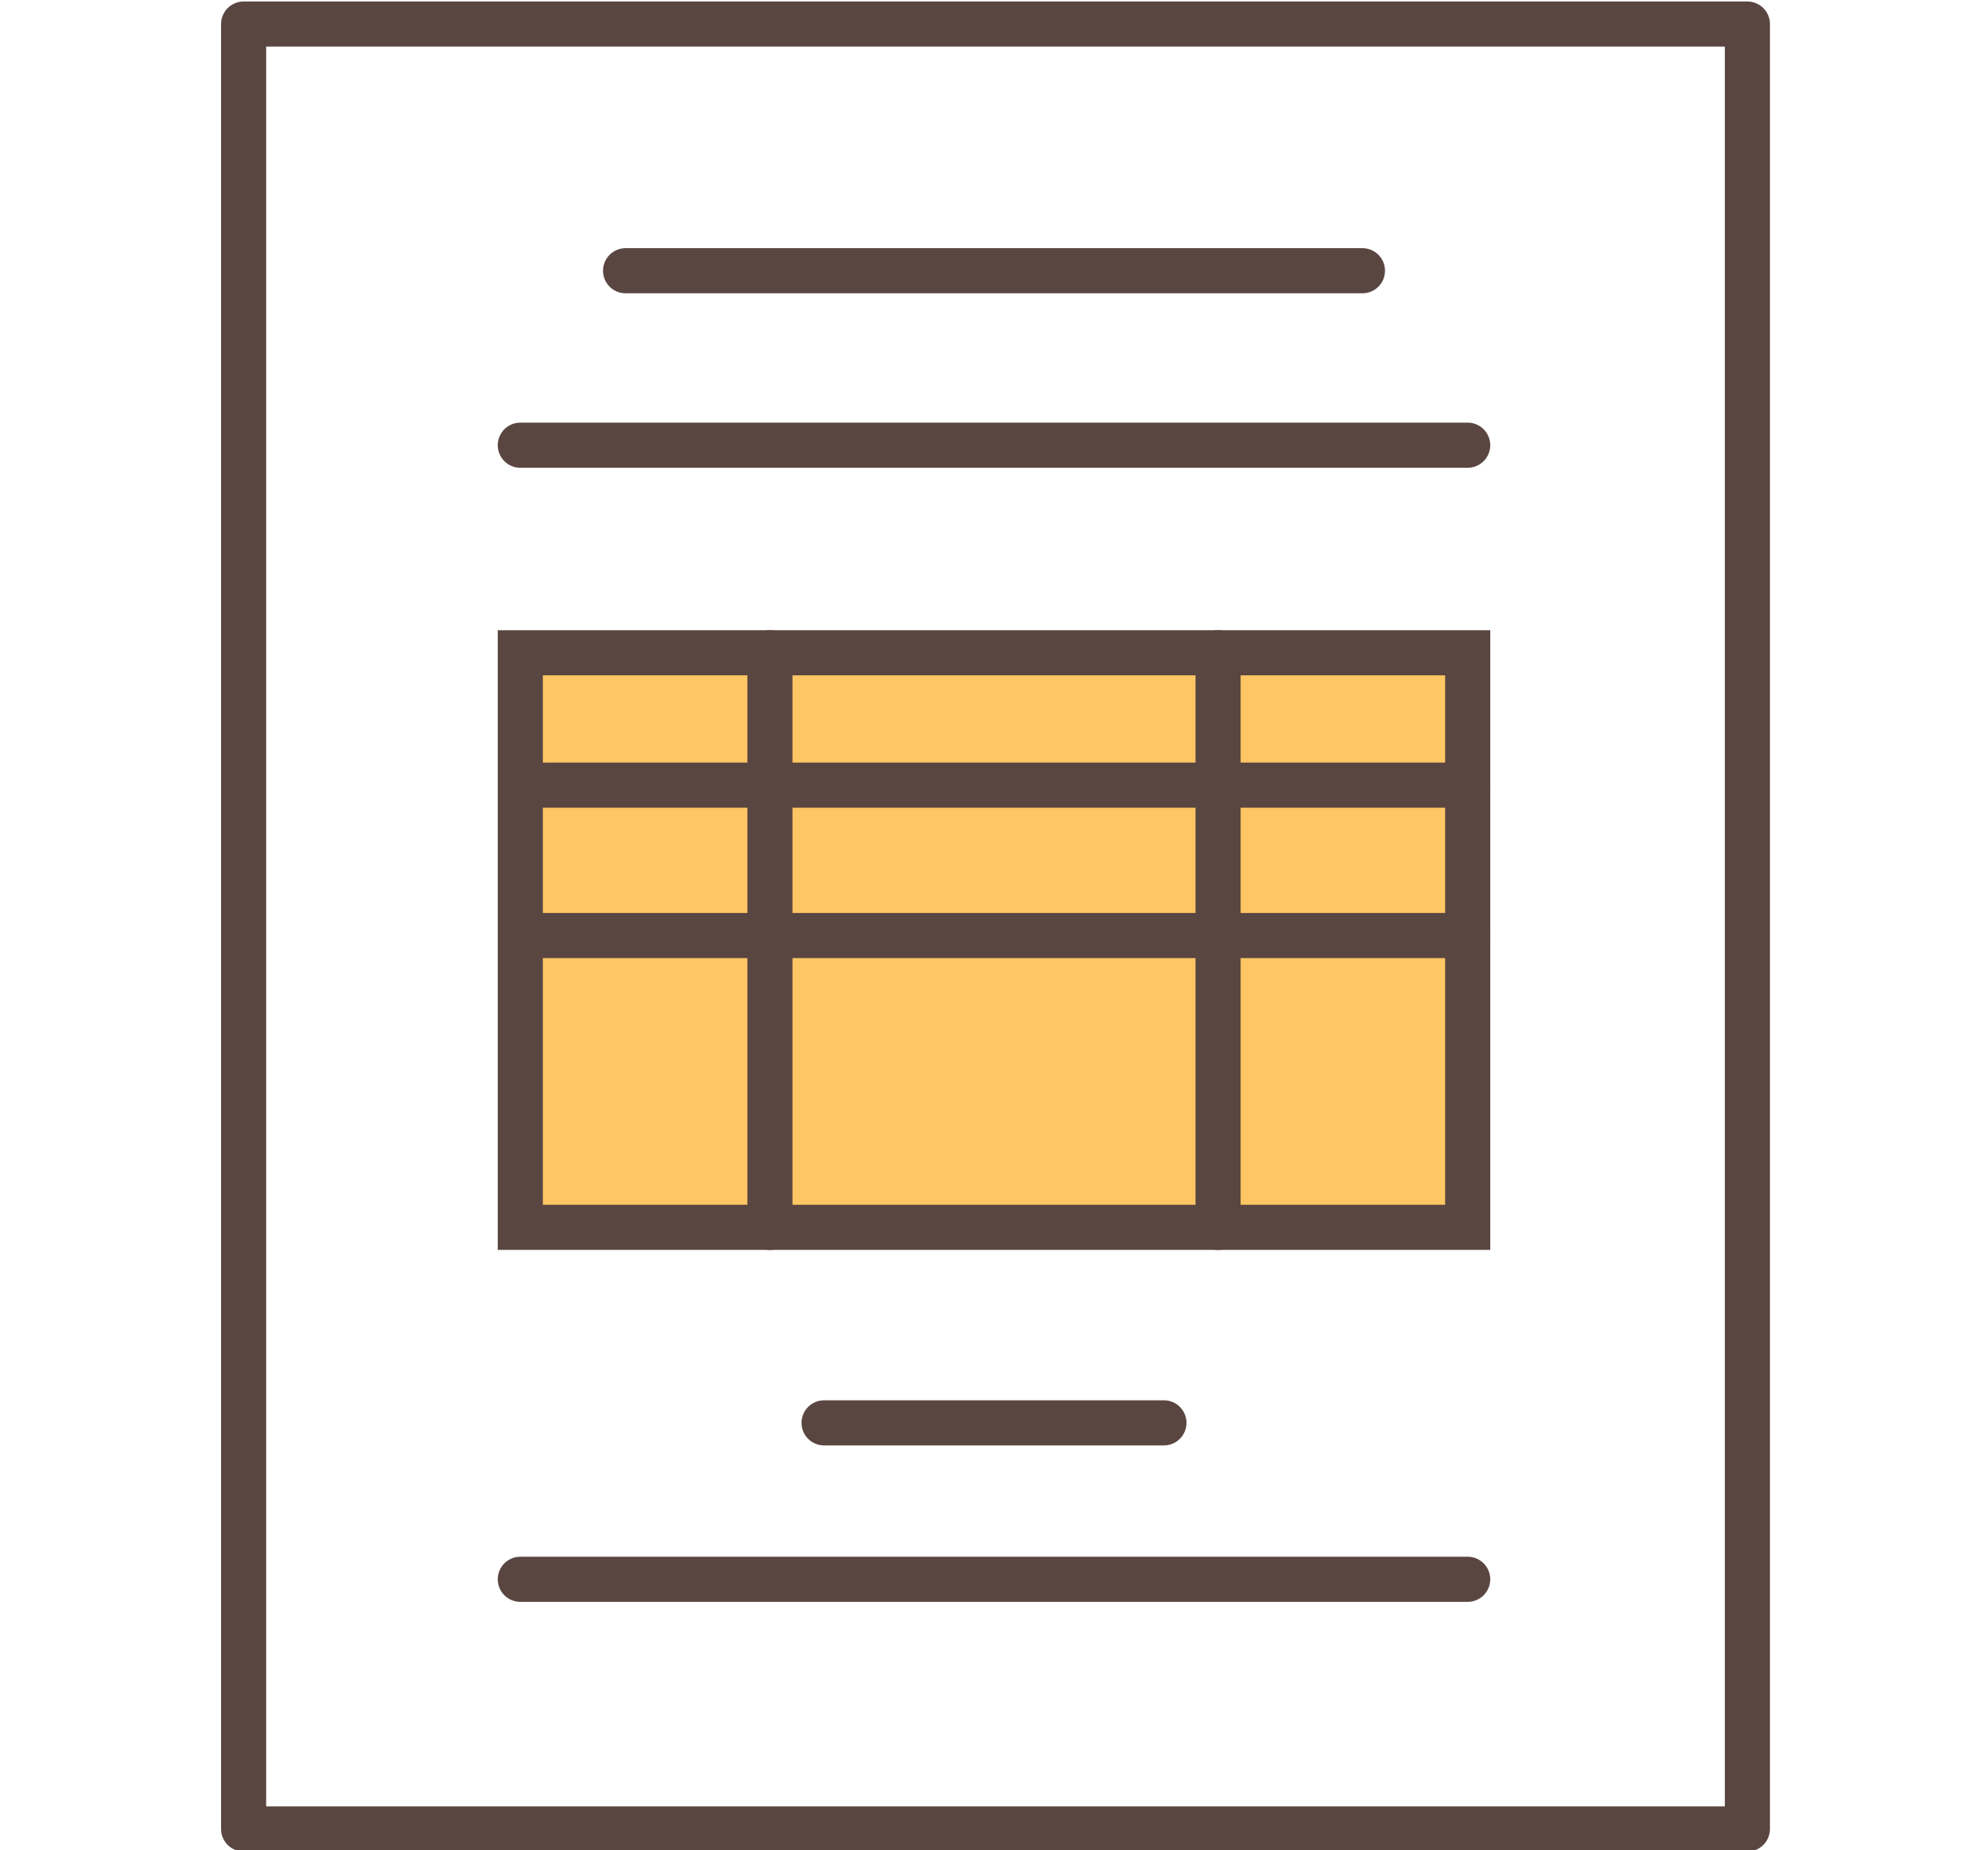
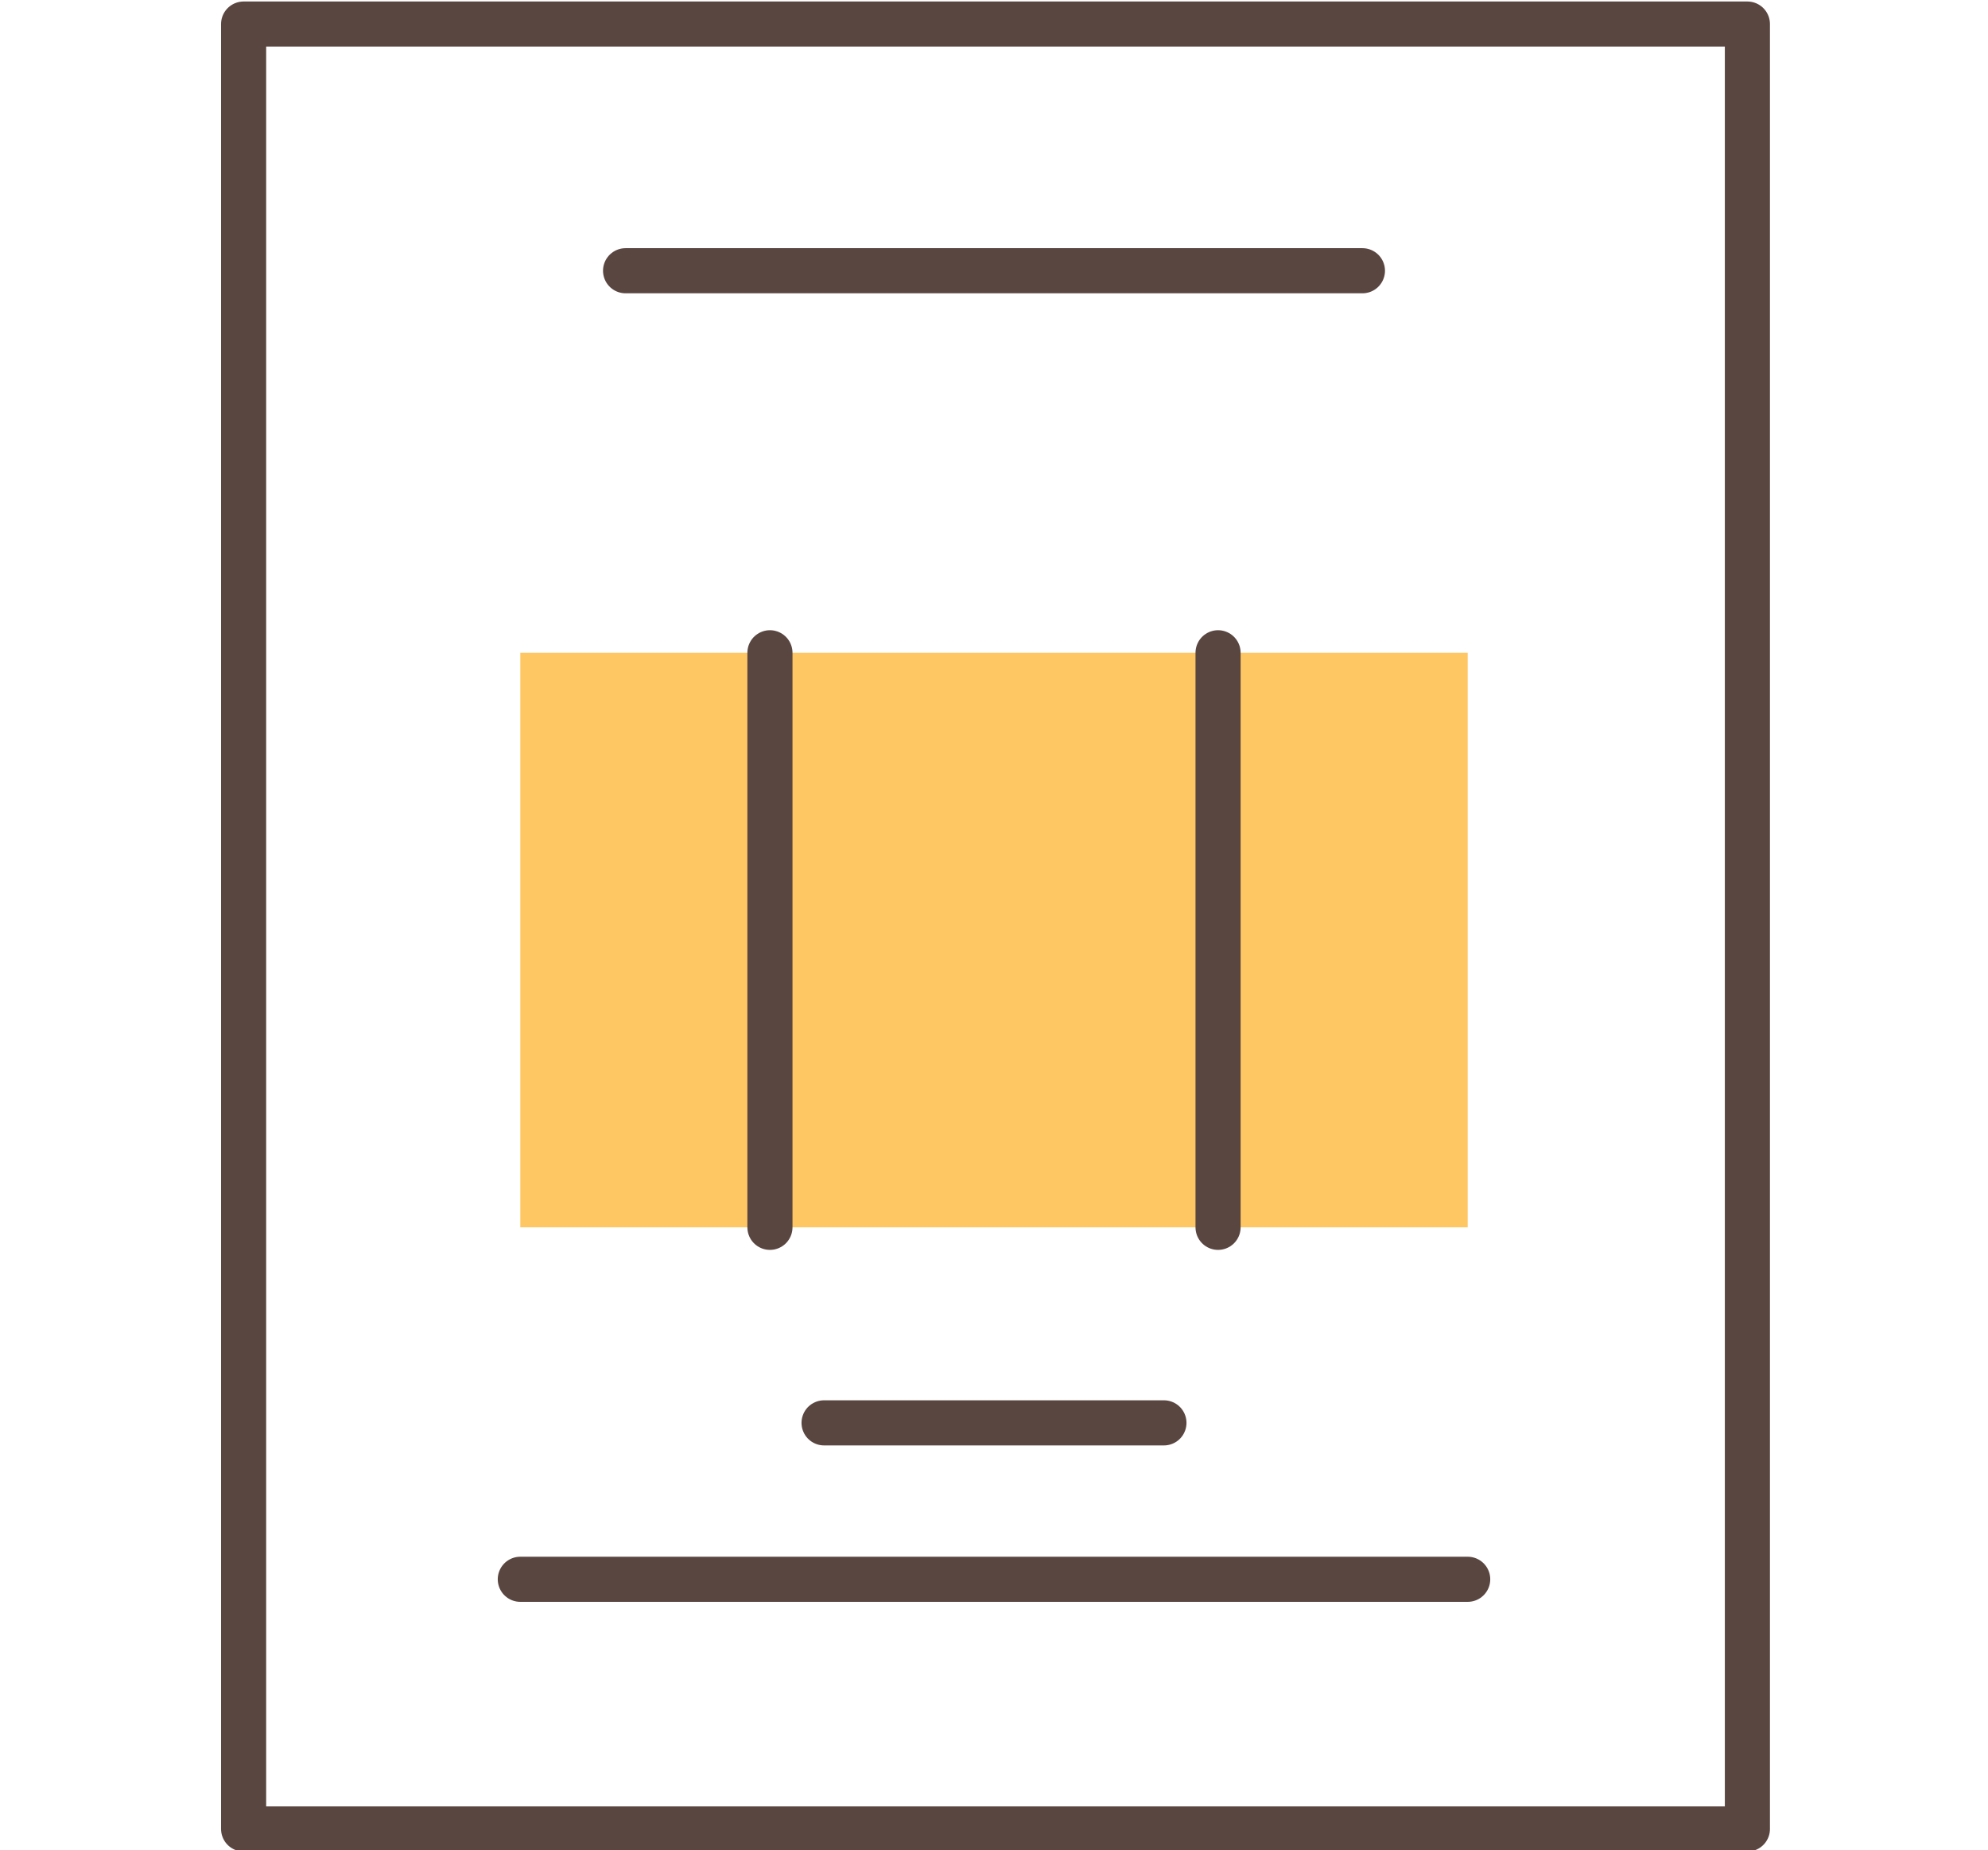
<svg xmlns="http://www.w3.org/2000/svg" version="1.1" id="圖層_1" x="0px" y="0px" width="66.1px" height="61.5px" viewBox="0 0 66.1 61.5" style="enable-background:new 0 0 66.1 61.5;" xml:space="preserve">
  <style type="text/css">
	.st0{fill:none;stroke:#5A4641;stroke-width:1.5;stroke-linecap:round;stroke-linejoin:round;stroke-miterlimit:10;}
	.st1{fill:#FFC664;}
	.st2{fill:none;stroke:#5A4641;stroke-width:1.5;stroke-miterlimit:10;}
</style>
  <g>
    <g>
      <g>
        <polygon class="st0" points="8.1,6.7 8.1,60.8 58.1,60.8 58.1,54.8 58.1,0.8 8.1,0.8    " />
      </g>
      <g>
        <g>
          <polygon class="st1" points="17.3,23.6 17.3,40.8 48.8,40.8 48.8,38.9 48.8,21.7 17.3,21.7     " />
-           <polygon class="st2" points="17.3,23.6 17.3,40.8 48.8,40.8 48.8,38.9 48.8,21.7 17.3,21.7     " />
        </g>
        <g>
          <line class="st0" x1="27.4" y1="47.3" x2="38.7" y2="47.3" />
        </g>
        <g>
-           <line class="st0" x1="17.3" y1="14.8" x2="48.8" y2="14.8" />
-         </g>
+           </g>
        <g>
          <line class="st0" x1="20.8" y1="9" x2="45.3" y2="9" />
        </g>
        <g>
-           <line class="st0" x1="17.3" y1="26.1" x2="48.8" y2="26.1" />
-         </g>
+           </g>
        <g>
-           <line class="st0" x1="17.3" y1="31.1" x2="48.8" y2="31.1" />
-         </g>
+           </g>
        <g>
          <line class="st0" x1="17.3" y1="52.5" x2="48.8" y2="52.5" />
        </g>
        <g>
          <g>
            <line class="st0" x1="25.6" y1="21.7" x2="25.6" y2="40.8" />
            <line class="st0" x1="40.5" y1="21.7" x2="40.5" y2="40.8" />
          </g>
        </g>
      </g>
    </g>
  </g>
</svg>